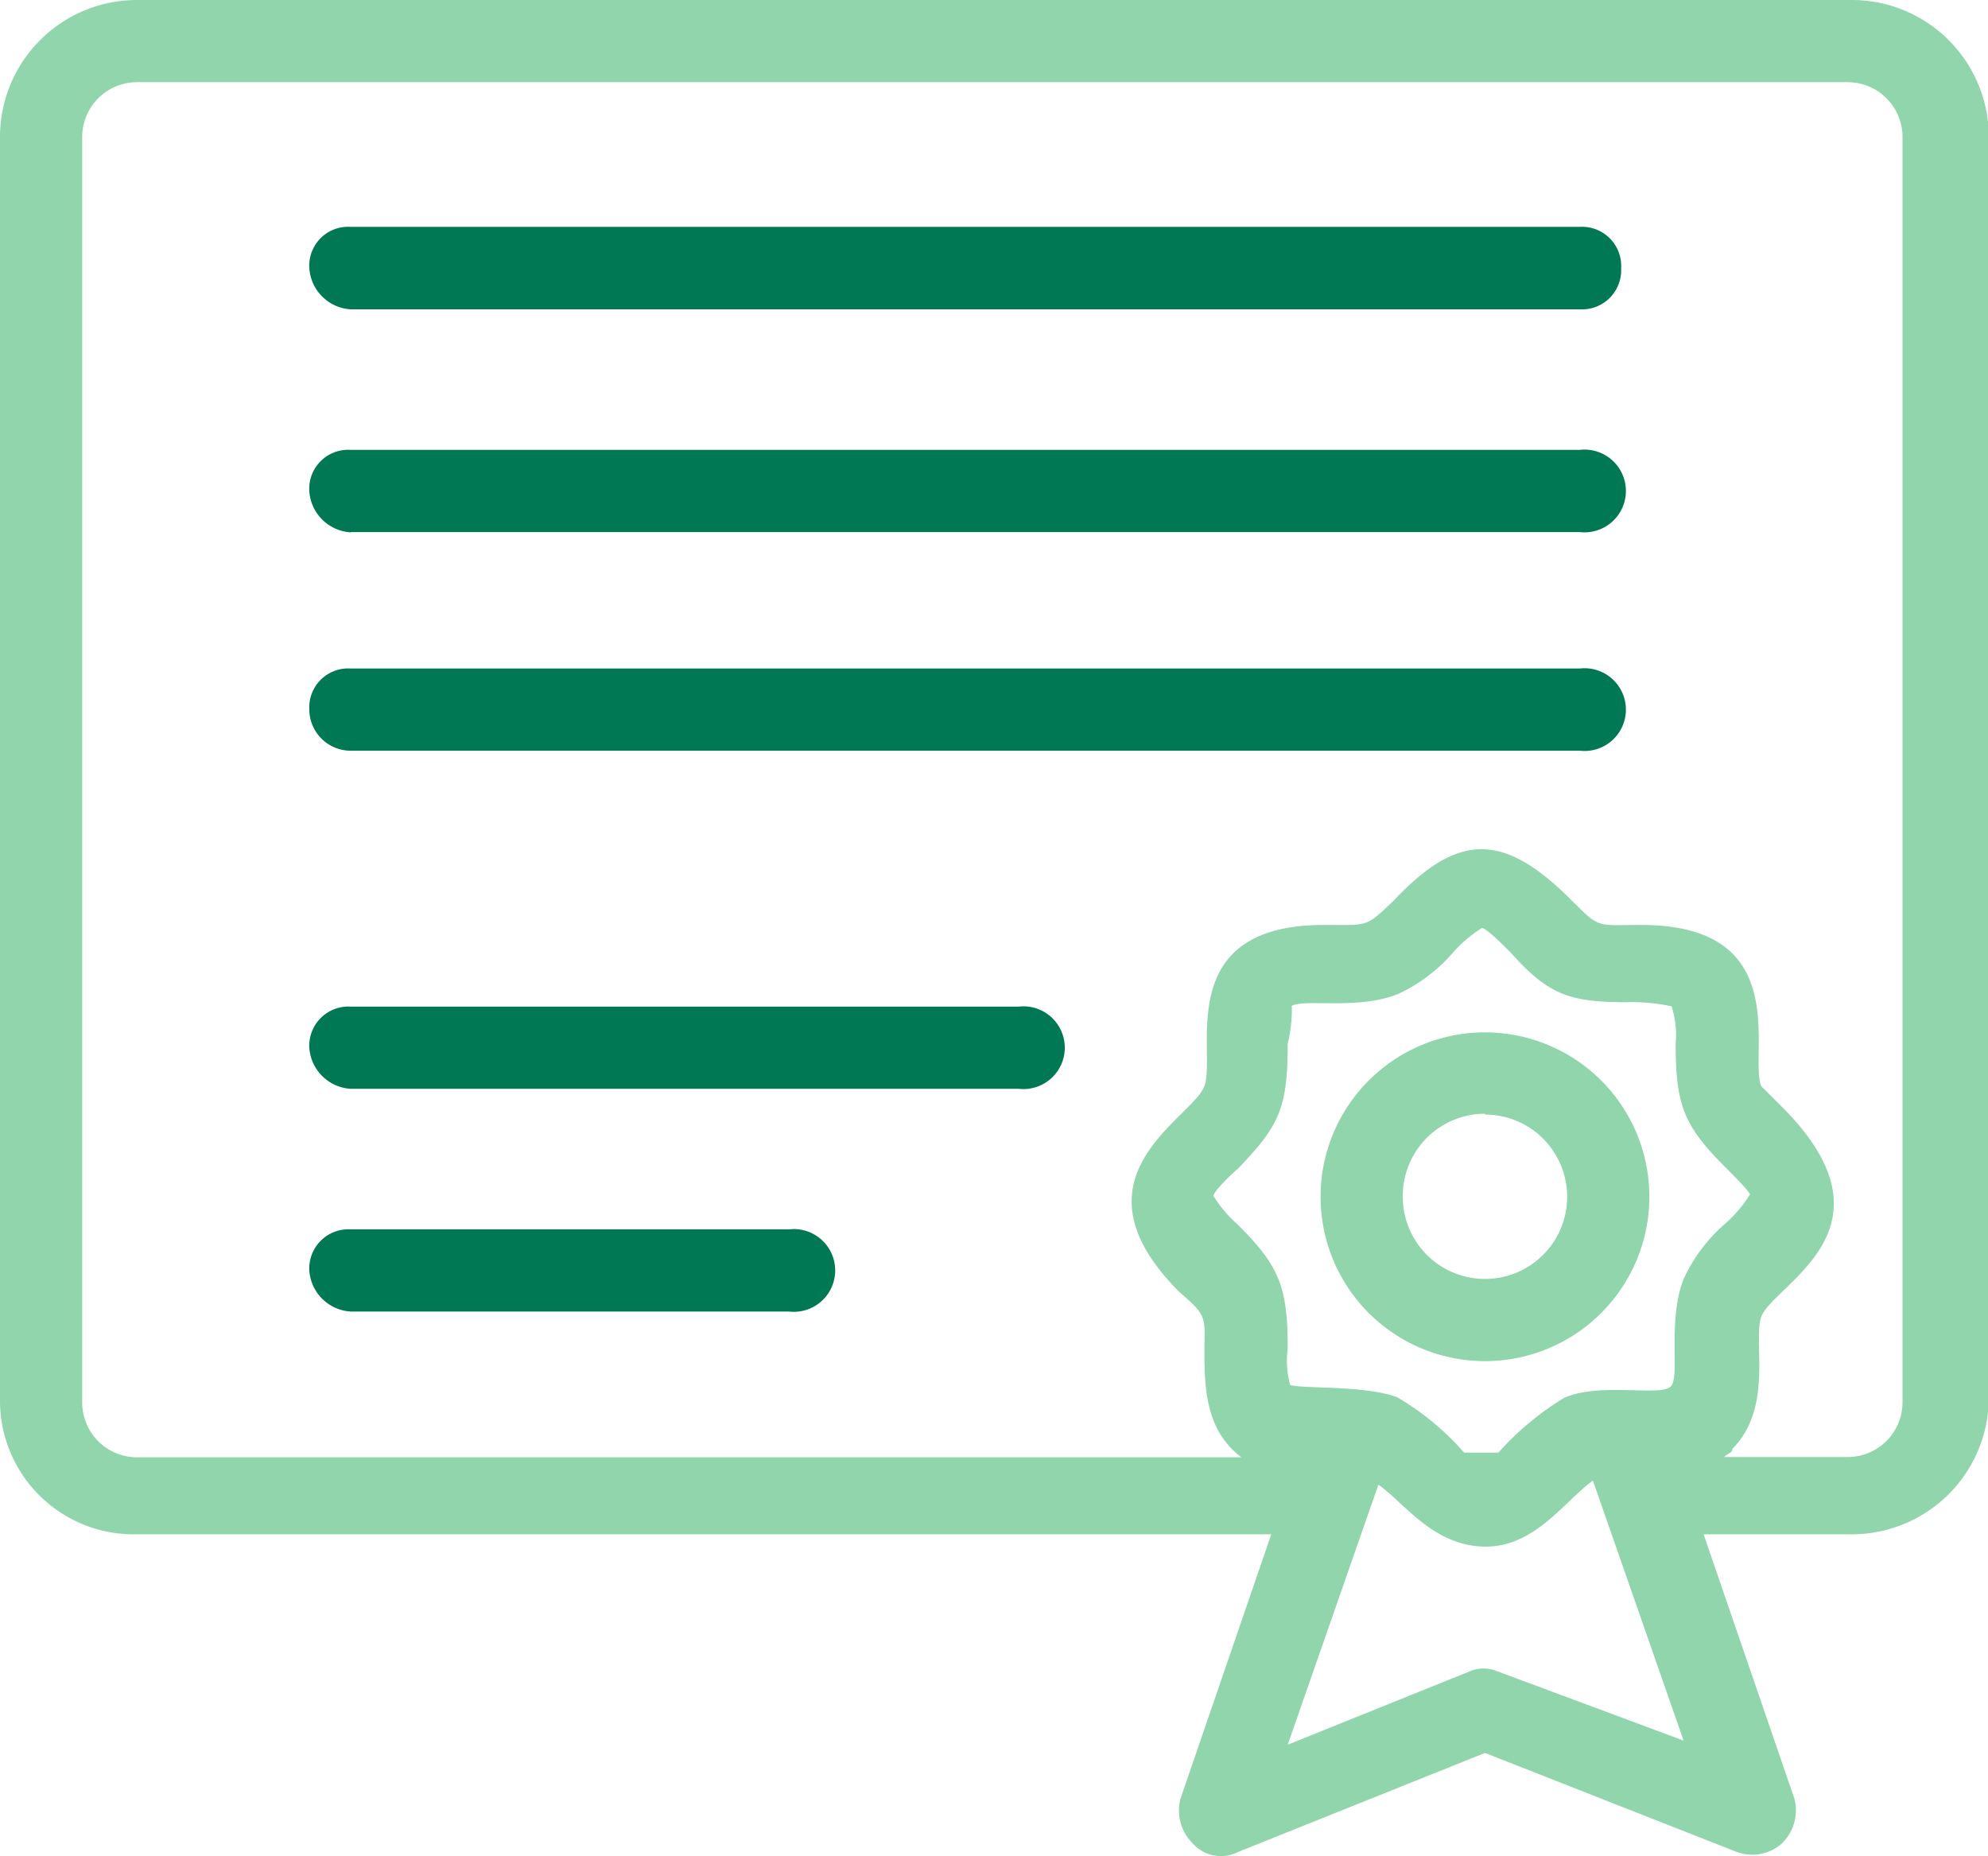
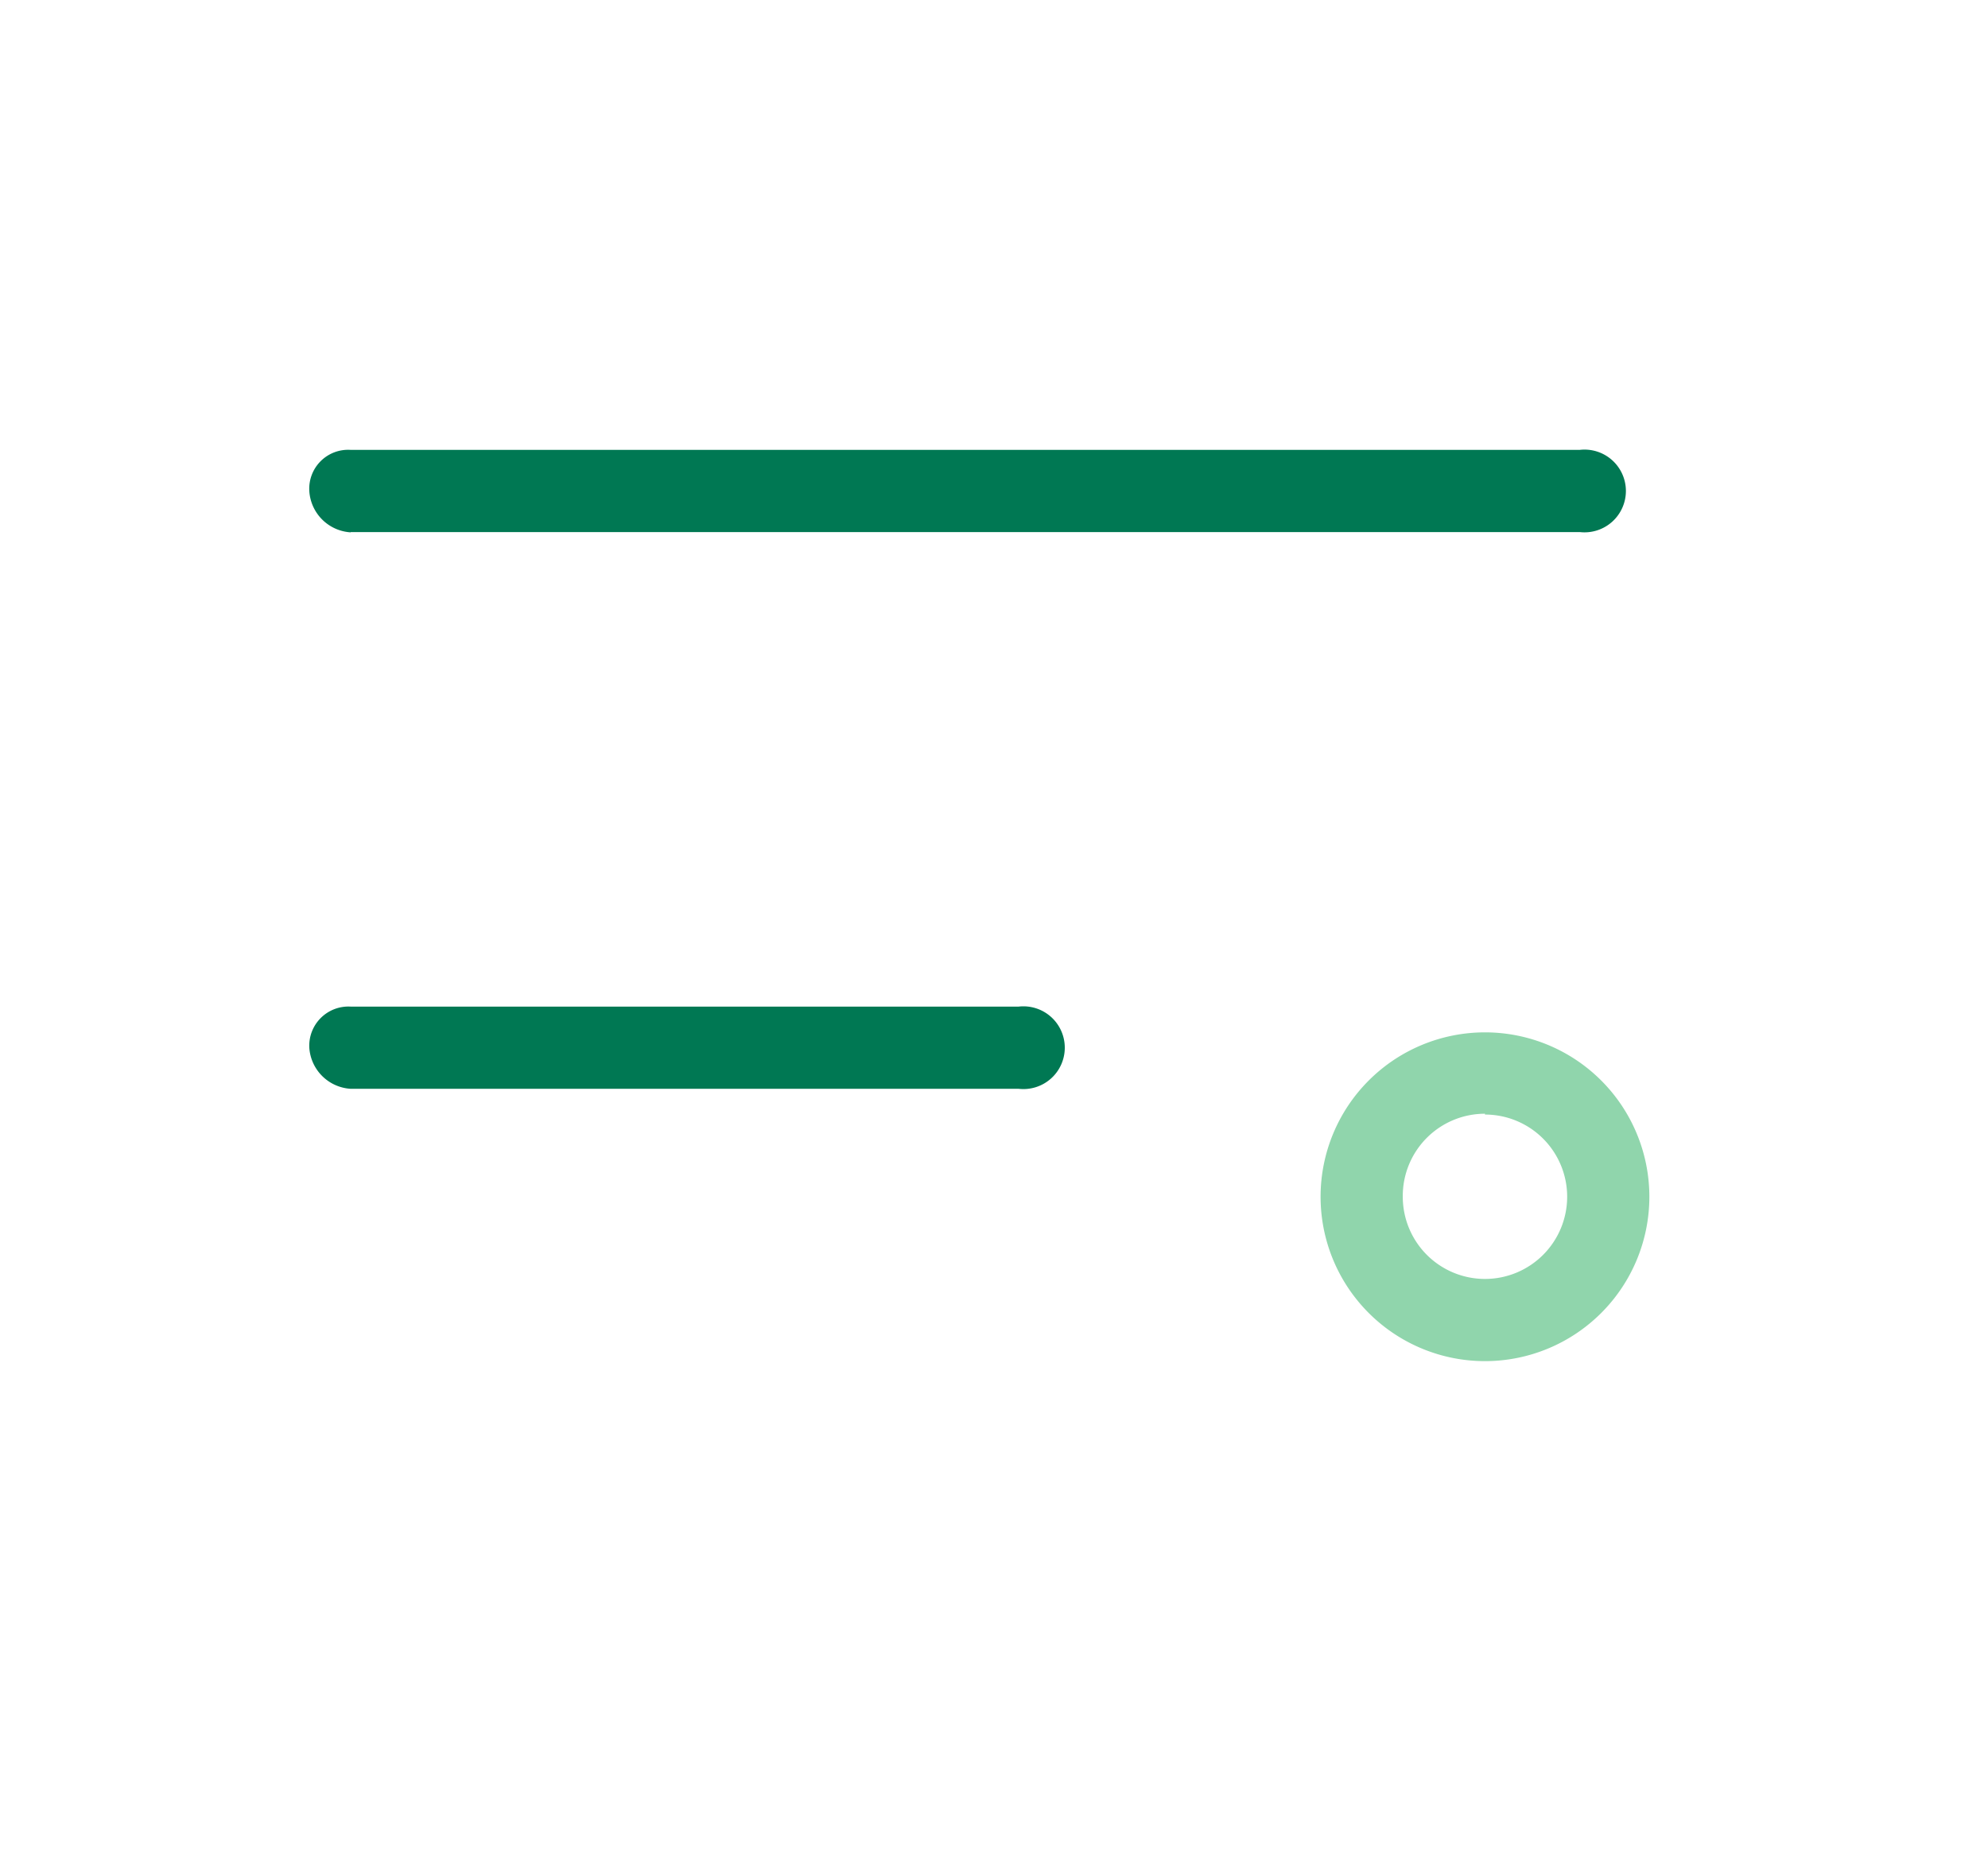
<svg xmlns="http://www.w3.org/2000/svg" id="Layer_1" data-name="Layer 1" viewBox="0 0 72.56 67.75">
  <defs>
    <style>.cls-1{fill:#90d5ac;}.cls-2{fill:#007853;}</style>
  </defs>
-   <path class="cls-1" d="M5,56h41.4l-3.31,9.64a1.69,1.69,0,0,0,.45,1.65,1.38,1.38,0,0,0,1.66.3l9-3.61,9.18,3.61a1.63,1.63,0,0,0,1.65-.3,1.68,1.68,0,0,0,.46-1.65L62.18,56h5.41a5,5,0,0,0,5-5V5a5,5,0,0,0-5-5H5A5,5,0,0,0,0,5V51.18A4.88,4.88,0,0,0,5,56ZM47.12,36.73c.45-.3,2.41.15,3.91-.45a6,6,0,0,0,2-1.51,4.79,4.79,0,0,1,1.06-.9c.15,0,.75.6,1.05.9,1.35,1.51,2.11,1.81,4.21,1.81a6.8,6.8,0,0,1,1.66.15,3.36,3.36,0,0,1,.15,1.36c0,2.25.3,3,1.81,4.51.3.3.9.9.9,1a4.79,4.79,0,0,1-.9,1.06,6,6,0,0,0-1.51,2c-.6,1.5-.15,3.46-.45,3.91s-2.56-.15-3.92.45a10.51,10.51,0,0,0-2.4,2H53.44A9.88,9.88,0,0,0,51,51c-1.2-.45-3.46-.3-3.91-.45A3.36,3.36,0,0,1,47,49.22c0-2.25-.3-3-1.81-4.51a4.79,4.79,0,0,1-.9-1.06c0-.15.6-.75.9-1C46.67,41.1,47,40.49,47,38.09a5.23,5.23,0,0,0,.15-1.36ZM54.65,61a1.28,1.28,0,0,0-1,0L47,63.68l3.31-9.49c.9.61,2,2.26,3.92,2.26,1.8,0,2.86-1.65,3.91-2.41l3.31,9.49ZM3,5A2,2,0,0,1,5,3H67.44a2,2,0,0,1,2,2V51.18a2,2,0,0,1-2,2H62.93c.15-.15.3-.15.3-.3,1.5-1.5.75-3.91,1.05-4.81.45-1.21,5.12-3.16.9-7.53l-.9-.9c-.45-1.21,1.21-5.88-4.37-5.88-1.65,0-1.5.15-2.55-.9-2.41-2.41-4.07-2.56-6.48,0-1.05,1-.9.9-2.56.9-5.57,0-3.91,4.67-4.36,5.88s-5.12,3.31-.91,7.52c1.06.91.91.91.91,2.26,0,1.51.15,2.86,1.35,3.77H5a2,2,0,0,1-2-2Z" />
-   <path class="cls-2" d="M12.8,11.29H57.66a1.43,1.43,0,0,0,1.51-1.5,1.43,1.43,0,0,0-1.51-1.51H12.8a1.42,1.42,0,0,0-1.51,1.51,1.61,1.61,0,0,0,1.51,1.5Z" />
  <path class="cls-2" d="M12.8,19.42H57.66a1.51,1.51,0,1,0,0-3H12.8a1.42,1.42,0,0,0-1.51,1.51,1.61,1.61,0,0,0,1.51,1.5Z" />
-   <path class="cls-2" d="M12.8,27.4H57.66a1.51,1.51,0,1,0,0-3H12.8a1.42,1.42,0,0,0-1.51,1.5A1.51,1.51,0,0,0,12.8,27.4Z" />
  <path class="cls-2" d="M12.8,39.74H37.18a1.51,1.51,0,1,0,0-3H12.8a1.43,1.43,0,0,0-1.51,1.51A1.61,1.61,0,0,0,12.8,39.74Z" />
-   <path class="cls-2" d="M12.8,47.87h16a1.51,1.51,0,1,0,0-3H12.8a1.43,1.43,0,0,0-1.51,1.51A1.61,1.61,0,0,0,12.8,47.87Z" />
  <path class="cls-1" d="M54.2,49.68a6,6,0,1,0-6-6A6,6,0,0,0,54.2,49.68Zm0-9a3,3,0,1,1-3,3A3,3,0,0,1,54.2,40.65Z" />
</svg>